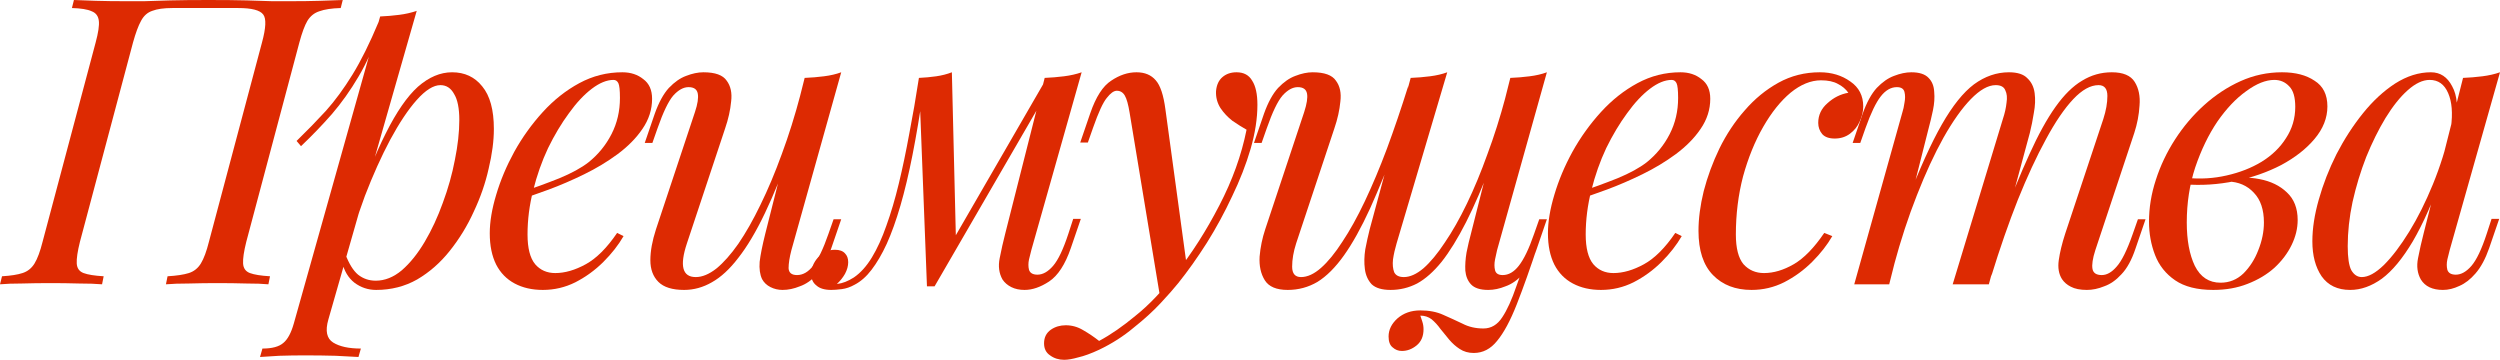
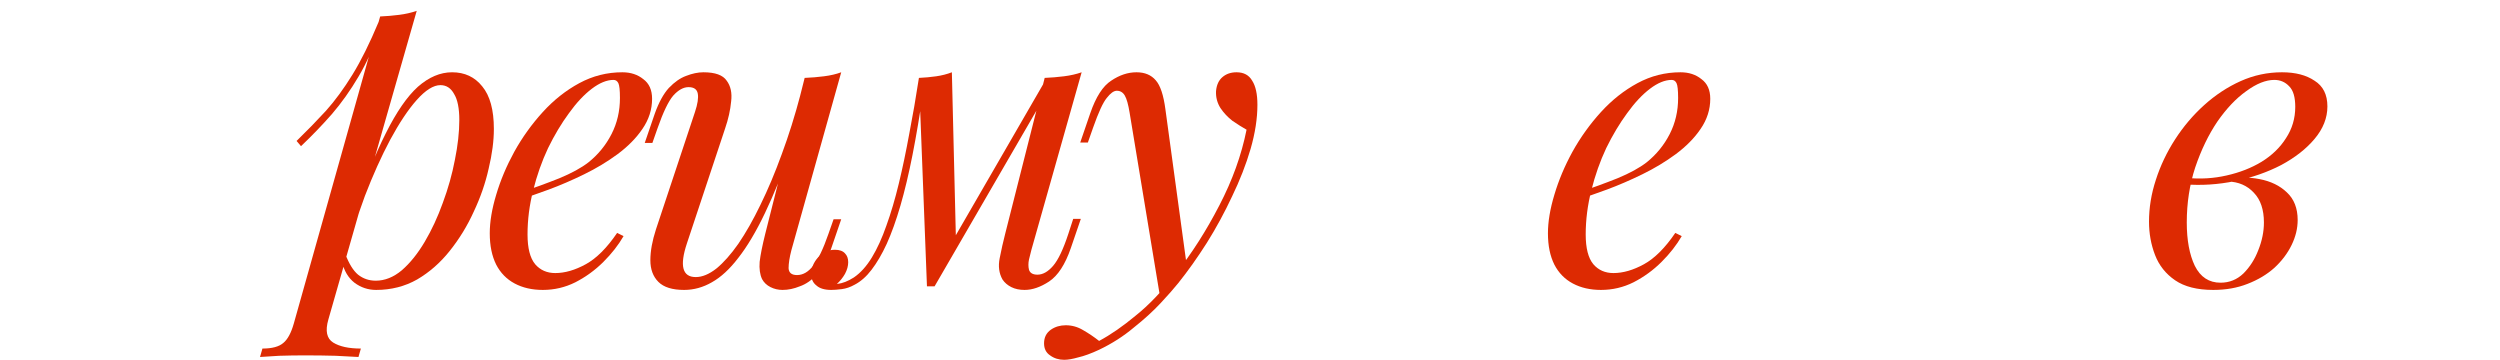
<svg xmlns="http://www.w3.org/2000/svg" viewBox="0 0 1480 213" fill="none">
-   <path d="M123.452 0C132.649 0 140.182 0.079 146.049 0.238C152.075 0.396 157.07 0.555 161.035 0.713C165.157 0.713 168.884 0.713 172.214 0.713C178.399 0.713 184.186 0.634 189.578 0.475C194.97 0.317 199.41 0.158 202.899 0L201.709 4.754C196.318 4.913 192.115 5.547 189.102 6.656C186.089 7.607 183.711 9.509 181.966 12.362C180.381 15.056 178.795 19.335 177.209 25.199L145.811 143.109C144.384 148.815 143.75 153.094 143.908 155.946C144.067 158.799 145.415 160.701 147.952 161.652C150.489 162.603 154.453 163.237 159.845 163.554L158.894 168.308C155.564 167.991 151.203 167.833 145.811 167.833C140.419 167.674 134.631 167.595 128.447 167.595C123.055 167.595 117.585 167.674 112.034 167.833C106.484 167.833 101.885 167.991 98.238 168.308L99.189 163.554C104.581 163.237 108.784 162.603 111.796 161.652C114.809 160.701 117.188 158.799 118.932 155.946C120.677 153.094 122.263 148.815 123.69 143.109L155.088 25.199C157.466 16.482 157.704 10.935 155.802 8.558C153.899 6.022 148.982 4.754 141.054 4.754H102.044C96.969 4.754 93.005 5.309 90.151 6.419C87.296 7.369 85.076 9.35 83.49 12.362C81.905 15.214 80.319 19.493 78.733 25.199L47.335 143.109C45.908 148.815 45.273 153.094 45.432 155.946C45.591 158.799 46.939 160.701 49.476 161.652C52.013 162.603 55.977 163.237 61.369 163.554L60.418 168.308C56.77 167.991 52.172 167.833 46.621 167.833C41.23 167.674 35.759 167.595 30.209 167.595C24.024 167.595 18.316 167.674 13.083 167.833C7.85 167.833 3.489 167.991 0 168.308L1.189 163.554C6.422 163.237 10.466 162.603 13.32 161.652C16.333 160.701 18.712 158.799 20.456 155.946C22.201 153.094 23.786 148.815 25.214 143.109L56.612 25.199C58.197 19.335 58.832 15.056 58.515 12.362C58.197 9.509 56.77 7.607 54.233 6.656C51.855 5.547 47.969 4.913 42.578 4.754L43.767 0C46.939 0.158 51.22 0.317 56.612 0.475C62.004 0.634 67.791 0.713 73.976 0.713C77.465 0.713 81.27 0.713 85.394 0.713C89.516 0.555 94.591 0.396 100.617 0.238C106.801 0.079 114.413 0 123.452 0Z" fill="#DD2A02" />
  <path d="M260.733 50.397C256.61 50.397 251.933 53.329 246.699 59.193C241.625 64.898 236.392 72.743 231 82.728C225.767 92.553 220.772 103.647 216.015 116.009C211.416 128.37 207.531 141.208 204.359 154.52L208.641 128.846C215.46 108.085 222.041 91.444 228.383 78.924C234.727 66.246 241.07 57.053 247.413 51.348C253.915 45.643 260.655 42.79 267.632 42.79C275.085 42.79 281.03 45.563 285.47 51.111C290.07 56.657 292.37 65.057 292.37 76.309C292.37 83.441 291.337 91.286 289.277 99.844C287.375 108.402 284.44 116.88 280.475 125.28C276.67 133.68 271.913 141.445 266.205 148.577C260.655 155.55 254.232 161.176 246.937 165.455C239.643 169.576 231.555 171.636 222.675 171.636C217.917 171.636 213.636 170.21 209.83 167.357C206.183 164.505 203.725 160.384 202.456 154.995L204.359 150.241C206.579 156.105 209.117 160.226 211.971 162.603C214.984 164.98 218.472 166.168 222.437 166.168C227.828 166.168 232.982 164.108 237.898 159.988C242.814 155.709 247.333 150.083 251.458 143.109C255.58 136.136 259.147 128.45 262.16 120.05C265.332 111.492 267.71 103.013 269.298 94.614C271.04 86.056 271.913 78.211 271.913 71.079C271.913 64.106 270.882 58.955 268.82 55.627C266.918 52.141 264.223 50.397 260.733 50.397ZM225.054 9.747C228.859 9.588 232.586 9.271 236.233 8.796C240.039 8.32 243.528 7.528 246.699 6.419L194.369 189.228C192.466 195.884 193.417 200.401 197.223 202.778C201.029 205.155 206.5 206.344 213.636 206.344L212.209 211.336C209.037 211.178 204.518 210.94 198.65 210.623C192.942 210.464 186.837 210.385 180.335 210.385C175.419 210.385 170.424 210.464 165.35 210.623C160.275 210.94 156.469 211.178 153.932 211.336L155.359 206.344C161.068 206.344 165.191 205.234 167.728 203.016C170.265 200.955 172.327 197.152 173.912 191.605L225.054 9.747ZM175.578 83.441C181.762 77.418 187.55 71.475 192.942 65.612C198.333 59.589 203.566 52.458 208.641 44.217C213.715 35.975 218.869 25.595 224.102 13.075L224.816 16.878C221.327 27.655 217.125 37.164 212.209 45.405C207.452 53.488 202.219 60.857 196.51 67.513C190.801 74.011 184.696 80.35 178.194 86.531L175.578 83.441Z" fill="#DD2A02" />
  <path d="M307.065 114.345C315.945 111.334 323.952 108.402 331.09 105.549C338.382 102.538 344.173 99.368 348.452 96.04C354.163 91.444 358.683 85.897 362.012 79.4C365.342 72.902 367.007 65.77 367.007 58.005C367.007 53.408 366.69 50.477 366.055 49.209C365.42 47.941 364.47 47.307 363.2 47.307C359.238 47.307 354.955 49.05 350.355 52.537C345.757 56.023 341.238 60.857 336.798 67.038C332.358 73.06 328.235 79.954 324.43 87.72C320.783 95.486 317.848 103.806 315.627 112.681C313.408 121.397 312.298 130.114 312.298 138.83C312.298 146.913 313.805 152.777 316.817 156.422C319.83 159.909 323.795 161.652 328.71 161.652C334.42 161.652 340.445 159.909 346.788 156.422C353.132 152.935 359.315 146.755 365.342 137.88L369.147 139.781C366.135 145.011 362.17 150.083 357.255 154.995C352.337 159.909 346.788 163.95 340.603 167.119C334.577 170.131 328.155 171.636 321.337 171.636C314.993 171.636 309.442 170.368 304.685 167.833C299.93 165.297 296.283 161.572 293.745 156.66C291.207 151.588 289.938 145.407 289.938 138.117C289.938 131.303 291.207 123.695 293.745 115.296C296.283 106.738 299.85 98.259 304.447 89.859C309.205 81.301 314.835 73.457 321.337 66.325C327.837 59.193 335.053 53.488 342.983 49.209C350.91 44.93 359.395 42.79 368.435 42.79C373.35 42.79 377.473 44.137 380.803 46.831C384.293 49.367 386.035 53.25 386.035 58.48C386.035 64.819 384.132 70.762 380.327 76.309C376.68 81.698 371.765 86.69 365.58 91.286C359.553 95.723 352.973 99.685 345.837 103.172C338.7 106.659 331.723 109.67 324.905 112.205C318.085 114.741 312.06 116.801 306.827 118.386L307.065 114.345Z" fill="#DD2A02" />
  <path d="M469.22 86.056C463.51 101.904 458.04 115.296 452.808 126.231C447.575 137.166 442.34 145.962 437.108 152.618C432.033 159.274 426.8 164.108 421.41 167.119C416.175 170.131 410.705 171.636 404.998 171.636C398.02 171.636 392.945 170.051 389.772 166.882C386.603 163.712 385.015 159.433 385.015 154.045C385.015 148.656 386.125 142.555 388.345 135.74L411.418 66.325C413.005 61.57 413.56 57.925 413.082 55.389C412.608 52.854 410.785 51.586 407.613 51.586C404.6 51.586 401.587 53.25 398.575 56.578C395.72 59.906 392.627 66.325 389.298 75.834L386.205 84.629H381.685L387.632 67.276C390.01 60.62 392.785 55.548 395.957 52.062C399.288 48.575 402.697 46.197 406.185 44.93C409.832 43.503 413.243 42.79 416.415 42.79C423.39 42.79 427.99 44.454 430.21 47.782C432.587 50.952 433.46 55.072 432.827 60.144C432.35 65.216 431.163 70.525 429.257 76.072L406.663 144.06C402.223 157.373 403.965 164.029 411.895 164.029C415.7 164.029 419.745 162.365 424.025 159.037C428.308 155.55 432.668 150.637 437.108 144.298C441.548 137.8 445.91 130.114 450.19 121.239C454.63 112.205 458.832 102.221 462.798 91.286C466.92 80.192 470.647 68.306 473.978 55.627L469.22 86.056ZM468.505 148.101C467.395 152.381 466.84 155.946 466.84 158.799C467 161.493 468.665 162.84 471.837 162.84C475.325 162.84 478.498 161.018 481.35 157.373C484.365 153.569 487.377 147.309 490.39 138.593L493.483 129.797H498.002L492.055 147.151C489.835 153.807 487.06 158.878 483.73 162.365C480.558 165.851 477.147 168.229 473.502 169.497C470.012 170.923 466.603 171.636 463.272 171.636C460.735 171.636 458.358 171.082 456.137 169.972C453.918 168.863 452.252 167.278 451.142 165.218C449.873 162.524 449.397 159.116 449.715 154.995C450.19 150.875 451.3 145.328 453.045 138.355L476.355 46.118C480.32 45.96 484.125 45.643 487.772 45.167C491.58 44.692 494.988 43.9 498.002 42.79L468.505 148.101Z" fill="#DD2A02" />
  <path d="M610.602 147.864C610.285 149.29 609.81 151.192 609.175 153.569C608.7 155.788 608.7 157.848 609.175 159.75C609.81 161.652 611.475 162.603 614.17 162.603C617.342 162.603 620.435 160.859 623.447 157.373C626.46 153.886 629.472 147.547 632.485 138.355L635.34 129.559H639.86L633.913 146.913C630.582 156.58 626.303 163.157 621.067 166.644C615.995 169.972 611.158 171.636 606.56 171.636C603.545 171.636 600.93 171.082 598.71 169.972C596.49 168.863 594.745 167.357 593.477 165.455C591.415 161.81 590.86 157.611 591.81 152.856C592.763 147.943 593.872 143.03 595.143 138.117L618.452 46.118C622.258 45.96 626.062 45.643 629.87 45.167C633.675 44.692 637.165 43.9 640.335 42.79L610.602 147.864ZM546.617 53.725C544.555 67.83 542.415 80.509 540.195 91.761C537.975 103.013 535.595 112.998 533.058 121.714C530.523 130.431 527.825 137.959 524.97 144.298C522.117 150.479 519.105 155.63 515.933 159.75C512.92 163.712 509.59 166.644 505.942 168.546C503.405 169.972 500.868 170.844 498.33 171.161C495.793 171.478 493.733 171.636 492.145 171.636C488.183 171.636 485.248 170.764 483.345 169.021C481.283 167.436 480.252 165.218 480.252 162.365C480.252 158.72 481.6 155.392 484.298 152.381C486.993 149.369 490.322 147.864 494.288 147.864C496.983 147.864 498.965 148.577 500.233 150.003C501.502 151.271 502.135 153.014 502.135 155.233C502.135 157.452 501.502 159.75 500.233 162.127C498.965 164.346 497.38 166.327 495.475 168.07C495.635 168.07 495.715 168.07 495.715 168.07C498.728 167.753 501.978 166.486 505.467 164.267C509.43 161.572 512.997 157.611 516.17 152.381C519.342 147.151 522.195 140.891 524.732 133.601C527.43 126.152 529.888 117.832 532.107 108.639C534.327 99.448 536.388 89.622 538.293 79.162C540.352 68.543 542.255 57.529 544 46.118L546.617 53.725ZM548.758 169.497L544 46.118C547.49 45.96 550.898 45.643 554.227 45.167C557.558 44.692 560.65 43.9 563.505 42.79L565.885 140.732L553.278 169.497H548.758ZM555.655 156.897L619.165 47.069L622.732 49.684L553.278 169.497L555.655 156.897Z" fill="#DD2A02" />
  <path d="M702.76 158.799L686.822 176.153L668.745 66.8C667.952 61.887 667.003 58.48 665.89 56.578C664.78 54.676 663.195 53.725 661.135 53.725C659.39 53.725 657.408 55.152 655.188 58.005C652.967 60.699 650.273 66.562 647.1 75.596L644.008 84.392H639.487L645.435 67.038C648.765 57.37 652.888 50.952 657.805 47.782C662.72 44.454 667.715 42.79 672.79 42.79C677.705 42.79 681.51 44.375 684.207 47.545C686.903 50.556 688.805 56.261 689.915 64.661L702.76 158.799ZM650.668 201.827C657.487 198.182 664.702 193.19 672.312 186.851C680.085 180.67 688.092 172.27 696.337 161.652C705.695 149.766 714.178 136.453 721.79 121.714C729.56 106.817 734.952 91.841 737.965 76.784C735.428 75.358 732.653 73.615 729.64 71.555C726.785 69.336 724.405 66.8 722.503 63.947C720.6 60.936 719.727 57.608 719.888 53.963C720.202 50.318 721.472 47.545 723.692 45.643C725.913 43.741 728.688 42.79 732.018 42.79C736.3 42.79 739.393 44.454 741.295 47.782C743.355 50.952 744.388 55.706 744.388 62.046C744.388 70.128 743.038 78.845 740.342 88.195C737.648 97.387 734 106.738 729.4 116.247C724.96 125.755 719.965 134.947 714.415 143.822C708.865 152.539 703.235 160.463 697.528 167.595C694.99 170.764 691.503 174.726 687.06 179.481C682.62 184.236 677.308 189.069 671.125 193.982C665.097 199.054 658.28 203.412 650.668 207.057C645.91 209.276 641.788 210.781 638.3 211.574C634.97 212.524 632.192 213 629.972 213C626.803 213 624.028 212.128 621.648 210.385C619.27 208.8 618.08 206.423 618.08 203.253C618.08 199.767 619.428 197.072 622.125 195.171C624.663 193.428 627.595 192.556 630.925 192.556C634.572 192.556 637.982 193.507 641.153 195.409C644.482 197.31 647.655 199.45 650.668 201.827Z" fill="#DD2A02" />
-   <path d="M840.827 186.851C841.145 187.801 841.543 188.99 842.018 190.416C842.492 191.843 842.73 193.348 842.73 194.933C842.73 199.054 841.383 202.223 838.688 204.442C835.99 206.661 833.058 207.77 829.885 207.77C827.825 207.77 826 207.057 824.415 205.631C822.83 204.363 822.038 202.223 822.038 199.212C822.038 195.25 823.78 191.684 827.27 188.514C830.918 185.345 835.435 183.76 840.827 183.76C846.06 183.76 850.58 184.632 854.385 186.375C858.35 188.118 862.158 189.862 865.803 191.605C869.45 193.507 873.575 194.458 878.173 194.458C882.77 194.458 886.497 192.239 889.352 187.801C892.207 183.522 894.982 177.421 897.678 169.497C900.372 161.731 903.783 152.539 907.905 141.921L910.76 144.06C906.003 158.482 901.72 170.527 897.915 180.194C894.11 189.862 890.225 197.072 886.26 201.827C882.455 206.582 877.855 208.959 872.465 208.959C869.293 208.959 866.518 208.166 864.138 206.582C861.918 205.155 859.857 203.333 857.955 201.114C856.21 199.054 854.465 196.914 852.72 194.695C851.135 192.476 849.39 190.575 847.487 188.99C845.585 187.564 843.365 186.851 840.827 186.851ZM828.22 81.301C822.038 97.784 816.327 111.809 811.095 123.378C805.862 134.789 800.707 144.06 795.633 151.192C790.56 158.324 785.325 163.554 779.935 166.882C774.543 170.051 768.675 171.636 762.332 171.636C755.673 171.636 751.153 169.734 748.775 165.931C746.395 162.127 745.365 157.452 745.683 151.905C746.158 146.358 747.268 140.97 749.013 135.74L772.085 66.325C773.67 61.412 774.225 57.767 773.75 55.389C773.275 52.854 771.45 51.586 768.28 51.586C765.265 51.586 762.253 53.25 759.24 56.578C756.385 59.906 753.293 66.325 749.962 75.834L746.87 84.629H742.352L748.298 67.276C750.678 60.62 753.452 55.548 756.622 52.062C759.952 48.575 763.362 46.197 766.852 44.93C770.5 43.503 773.908 42.79 777.08 42.79C784.058 42.79 788.655 44.454 790.875 47.782C793.255 50.952 794.128 55.072 793.492 60.144C793.018 65.216 791.827 70.525 789.925 76.072L767.327 144.06C765.742 148.973 764.95 153.569 764.95 157.848C764.95 161.969 766.692 164.029 770.183 164.029C773.987 164.029 777.952 162.207 782.075 158.561C786.197 154.916 790.4 149.766 794.683 143.109C799.122 136.453 803.562 128.45 808.003 119.099C812.442 109.749 816.803 99.368 821.085 87.957C825.367 76.388 829.57 64.027 833.692 50.873L828.22 81.301ZM826.793 144.06C825.842 147.23 825.128 150.399 824.653 153.569C824.335 156.58 824.572 159.116 825.367 161.176C826.317 163.078 828.22 164.029 831.075 164.029C834.722 164.029 838.607 162.286 842.73 158.799C846.852 155.154 851.055 150.083 855.337 143.585C859.778 137.087 864.138 129.401 868.42 120.526C872.702 111.651 876.745 101.904 880.55 91.286C884.515 80.668 888.082 69.415 891.255 57.529L883.405 95.565C878.015 109.828 872.86 121.793 867.945 131.461C863.028 141.128 858.192 148.973 853.435 154.995C848.678 160.859 843.84 165.138 838.925 167.833C834.01 170.368 828.775 171.636 823.225 171.636C818.153 171.636 814.425 170.527 812.045 168.308C809.825 165.931 808.477 162.92 808.003 159.274C807.528 155.63 807.605 151.747 808.24 147.626C809.033 143.506 809.905 139.543 810.857 135.74L835.12 46.118C839.082 45.96 842.89 45.643 846.538 45.167C850.342 44.692 853.753 43.9 856.765 42.79L826.793 144.06ZM886.26 148.101C885.942 149.369 885.548 151.192 885.07 153.569C884.595 155.946 884.595 158.086 885.07 159.988C885.548 161.889 887.053 162.84 889.59 162.84C893.077 162.84 896.25 161.018 899.105 157.373C902.117 153.569 905.13 147.309 908.143 138.593L911.235 129.797H915.755L909.808 147.151C907.587 153.807 904.812 158.878 901.482 162.365C898.312 165.851 894.903 168.229 891.255 169.497C887.768 170.923 884.357 171.636 881.028 171.636C876.27 171.636 872.86 170.527 870.798 168.308C868.895 166.248 867.785 163.554 867.467 160.226C867.31 156.897 867.548 153.332 868.183 149.528C868.975 145.566 869.847 141.841 870.798 138.355L894.11 46.118C898.075 45.96 901.88 45.643 905.528 45.167C909.332 44.692 912.742 43.9 915.755 42.79L886.26 148.101Z" fill="#DD2A02" />
  <path d="M933.505 114.345C942.385 111.334 950.393 108.402 957.528 105.549C964.822 102.538 970.61 99.368 974.893 96.04C980.6 91.444 985.12 85.897 988.45 79.4C991.78 72.902 993.445 65.77 993.445 58.005C993.445 53.408 993.128 50.477 992.495 49.209C991.86 47.941 990.908 47.307 989.64 47.307C985.675 47.307 981.395 49.05 976.795 52.537C972.197 56.023 967.678 60.857 963.237 67.038C958.798 73.06 954.675 79.954 950.867 87.72C947.22 95.486 944.288 103.806 942.067 112.681C939.847 121.397 938.737 130.114 938.737 138.83C938.737 146.913 940.242 152.777 943.258 156.422C946.27 159.909 950.232 161.652 955.15 161.652C960.857 161.652 966.885 159.909 973.227 156.422C979.57 152.935 985.755 146.755 991.78 137.88L995.587 139.781C992.572 145.011 988.61 150.083 983.692 154.995C978.778 159.909 973.227 163.95 967.043 167.119C961.018 170.131 954.595 171.636 947.775 171.636C941.433 171.636 935.883 170.368 931.125 167.833C926.367 165.297 922.72 161.572 920.183 156.66C917.645 151.588 916.378 145.407 916.378 138.117C916.378 131.303 917.645 123.695 920.183 115.296C922.72 106.738 926.288 98.259 930.888 89.859C935.645 81.301 941.275 73.457 947.775 66.325C954.278 59.193 961.492 53.488 969.423 49.209C977.35 44.93 985.835 42.79 994.872 42.79C999.79 42.79 1003.913 44.137 1007.242 46.831C1010.73 49.367 1012.475 53.25 1012.475 58.48C1012.475 64.819 1010.572 70.762 1006.765 76.309C1003.12 81.698 998.202 86.69 992.018 91.286C985.992 95.723 979.413 99.685 972.275 103.172C965.14 106.659 958.163 109.67 951.345 112.205C944.525 114.741 938.5 116.801 933.265 118.386L933.505 114.345Z" fill="#DD2A02" />
-   <path d="M1078.057 47.545C1072.03 47.545 1066.005 50.001 1059.98 54.914C1054.112 59.827 1048.72 66.562 1043.805 75.121C1038.888 83.678 1034.925 93.425 1031.91 104.361C1029.057 115.296 1027.63 126.786 1027.63 138.83C1027.63 146.913 1029.135 152.777 1032.15 156.422C1035.32 159.909 1039.365 161.652 1044.28 161.652C1049.99 161.652 1055.855 159.909 1061.882 156.422C1067.908 152.935 1073.935 146.755 1079.96 137.88L1084.717 139.781C1081.705 145.011 1077.74 150.083 1072.825 154.995C1067.908 159.909 1062.358 163.95 1056.172 167.119C1050.148 170.131 1043.725 171.636 1036.908 171.636C1027.392 171.636 1019.78 168.704 1014.072 162.84C1008.362 156.976 1005.508 148.26 1005.508 136.691C1005.508 129.401 1006.54 121.556 1008.6 113.156C1010.82 104.598 1013.913 96.199 1017.878 87.957C1022 79.558 1026.995 72.03 1032.862 65.374C1038.73 58.559 1045.39 53.092 1052.842 48.971C1060.297 44.85 1068.463 42.79 1077.342 42.79C1084.32 42.79 1090.348 44.613 1095.42 48.258C1100.495 51.745 1103.033 56.657 1103.033 62.997C1103.033 66.008 1102.32 69.019 1100.892 72.03C1099.622 74.883 1097.72 77.26 1095.182 79.162C1092.645 81.064 1089.632 82.014 1086.145 82.014C1082.815 82.014 1080.355 81.143 1078.77 79.4C1077.185 77.498 1076.392 75.279 1076.392 72.743C1076.392 68.147 1078.215 64.264 1081.862 61.095C1085.51 57.767 1089.632 55.706 1094.233 54.914C1092.645 52.695 1090.585 50.952 1088.047 49.684C1085.51 48.258 1082.18 47.545 1078.057 47.545Z" fill="#DD2A02" />
-   <path d="M1118.408 168.308H1097.715L1126.257 66.325C1126.733 64.898 1127.13 63.076 1127.447 60.857C1127.922 58.48 1127.922 56.34 1127.447 54.438C1126.973 52.537 1125.465 51.586 1122.928 51.586C1119.44 51.586 1116.267 53.408 1113.412 57.053C1110.56 60.699 1107.545 66.959 1104.375 75.834L1101.283 84.629H1096.763L1102.71 67.276C1105.088 60.62 1107.862 55.548 1111.035 52.062C1114.365 48.575 1117.775 46.197 1121.263 44.93C1124.91 43.503 1128.32 42.79 1131.49 42.79C1136.247 42.79 1139.658 43.9 1141.72 46.118C1143.78 48.178 1144.89 50.952 1145.05 54.438C1145.368 57.767 1145.128 61.333 1144.335 65.136C1143.543 68.94 1142.67 72.585 1141.72 76.072L1118.408 168.308ZM1185.725 70.366C1186.835 67.038 1187.547 63.868 1187.865 60.857C1188.34 57.846 1188.102 55.389 1187.152 53.488C1186.358 51.428 1184.455 50.397 1181.443 50.397C1177.003 50.397 1172.088 53.171 1166.695 58.718C1161.463 64.106 1156.07 71.713 1150.52 81.539C1145.128 91.207 1139.895 102.538 1134.82 115.534C1129.747 128.37 1125.227 142.159 1121.263 156.897L1129.112 118.862C1136.408 99.844 1143.225 84.788 1149.568 73.694C1155.912 62.6 1162.255 54.676 1168.598 49.922C1175.1 45.167 1181.997 42.79 1189.293 42.79C1194.368 42.79 1198.015 43.979 1200.235 46.356C1202.612 48.575 1204.04 51.507 1204.515 55.152C1204.99 58.797 1204.832 62.68 1204.04 66.8C1203.405 70.921 1202.612 74.883 1201.66 78.686L1177.4 168.308H1155.99L1185.725 70.366ZM1245.19 70.366C1246.775 65.453 1247.57 60.937 1247.57 56.816C1247.57 52.537 1245.825 50.397 1242.335 50.397C1237.578 50.397 1232.582 53.171 1227.35 58.718C1222.118 64.264 1216.725 72.189 1211.175 82.49C1205.625 92.633 1200.075 104.598 1194.525 118.386C1189.132 132.016 1183.9 147.071 1178.825 163.554L1184.297 133.125C1190.483 116.643 1196.19 102.697 1201.422 91.286C1206.655 79.716 1211.81 70.366 1216.885 63.234C1221.96 56.103 1227.193 50.952 1232.582 47.782C1237.975 44.454 1243.842 42.79 1250.185 42.79C1256.845 42.79 1261.365 44.692 1263.745 48.495C1266.122 52.299 1267.075 56.974 1266.598 62.521C1266.28 67.909 1265.25 73.298 1263.505 78.686L1240.432 148.101C1238.848 153.014 1238.293 156.739 1238.767 159.274C1239.245 161.652 1241.068 162.84 1244.24 162.84C1247.253 162.84 1250.185 161.176 1253.04 157.848C1256.053 154.52 1259.225 148.101 1262.555 138.593L1265.648 129.797H1270.165L1264.22 147.151C1262 153.807 1259.225 158.878 1255.895 162.365C1252.723 165.851 1249.312 168.229 1245.665 169.497C1242.178 170.923 1238.767 171.636 1235.438 171.636C1231.473 171.636 1228.303 171.002 1225.922 169.734C1223.703 168.625 1221.96 167.119 1220.69 165.218C1218.787 162.207 1218.152 158.482 1218.787 154.045C1219.422 149.449 1220.69 144.219 1222.592 138.355L1245.19 70.366Z" fill="#DD2A02" />
  <path d="M1314.55 167.357C1319.783 167.357 1324.303 165.535 1328.108 161.889C1331.915 158.086 1334.848 153.49 1336.91 148.101C1339.13 142.555 1340.24 137.087 1340.24 131.699C1340.24 124.091 1338.257 118.228 1334.293 114.107C1330.328 109.828 1325.175 107.609 1318.832 107.451L1317.405 106.025C1324.382 104.757 1331.122 104.757 1337.622 106.025C1344.283 107.293 1349.675 109.907 1353.797 113.87C1358.08 117.832 1360.22 123.299 1360.22 130.272C1360.22 135.185 1359.03 140.098 1356.652 145.011C1354.273 149.924 1350.865 154.441 1346.425 158.561C1341.985 162.524 1336.672 165.693 1330.487 168.07C1324.463 170.447 1317.723 171.636 1310.267 171.636C1300.755 171.636 1293.223 169.734 1287.672 165.931C1282.122 162.127 1278.158 157.135 1275.777 150.954C1273.4 144.774 1272.21 138.196 1272.21 131.223C1272.21 122.982 1273.557 114.741 1276.255 106.5C1278.95 98.1 1282.755 90.097 1287.672 82.49C1292.588 74.883 1298.297 68.147 1304.797 62.283C1311.457 56.261 1318.672 51.507 1326.443 48.02C1334.213 44.533 1342.38 42.79 1350.943 42.79C1358.872 42.79 1365.295 44.454 1370.21 47.782C1375.285 50.952 1377.822 56.023 1377.822 62.997C1377.822 69.811 1375.285 76.23 1370.21 82.252C1365.295 88.116 1358.715 93.267 1350.467 97.704C1342.223 101.983 1333.102 105.153 1323.112 107.213C1313.122 109.273 1303.132 109.907 1293.142 109.115L1294.57 105.311C1302.658 106.104 1310.507 105.628 1318.118 103.885C1325.888 102.142 1332.787 99.448 1338.812 95.802C1344.997 91.999 1349.832 87.324 1353.322 81.777C1356.97 76.23 1358.793 70.049 1358.793 63.234C1358.793 57.529 1357.605 53.488 1355.225 51.111C1352.848 48.575 1349.912 47.307 1346.425 47.307C1341.35 47.307 1335.8 49.526 1329.773 53.963C1323.747 58.242 1318.04 64.264 1312.648 72.03C1307.415 79.796 1303.053 88.829 1299.565 99.13C1296.235 109.273 1294.57 120.129 1294.57 131.699C1294.57 142.159 1296.155 150.716 1299.328 157.373C1302.658 164.029 1307.733 167.357 1314.55 167.357Z" fill="#DD2A02" />
-   <path d="M1398.175 164.029C1401.98 164.029 1406.34 161.652 1411.257 156.897C1416.172 151.984 1421.168 145.407 1426.243 137.166C1431.318 128.925 1435.995 119.575 1440.277 109.115C1444.557 98.655 1447.967 87.799 1450.505 76.547L1446.46 102.221C1440.435 119.02 1434.41 132.57 1428.382 142.872C1422.358 153.014 1416.253 160.384 1410.068 164.98C1403.882 169.417 1397.62 171.636 1391.277 171.636C1383.822 171.636 1378.195 168.942 1374.388 163.554C1370.74 158.165 1368.918 151.271 1368.918 142.872C1368.918 135.264 1370.185 127.023 1372.723 118.148C1375.26 109.115 1378.75 100.161 1383.19 91.286C1387.787 82.411 1393.02 74.328 1398.888 67.038C1404.755 59.748 1411.098 53.884 1417.918 49.447C1424.895 45.009 1431.953 42.79 1439.088 42.79C1444.638 42.79 1448.84 45.563 1451.695 51.111C1454.707 56.499 1455.342 64.106 1453.598 73.932L1450.98 75.358C1452.09 66.959 1451.535 60.223 1449.315 55.152C1447.095 49.922 1443.447 47.307 1438.375 47.307C1434.25 47.307 1429.89 49.367 1425.29 53.488C1420.85 57.45 1416.49 62.917 1412.207 69.891C1408.085 76.705 1404.28 84.392 1400.79 92.95C1397.46 101.508 1394.765 110.383 1392.703 119.575C1390.8 128.608 1389.85 137.325 1389.85 145.724C1389.85 152.539 1390.562 157.293 1391.99 159.988C1393.575 162.682 1395.638 164.029 1398.175 164.029ZM1458.118 46.118C1461.922 45.96 1465.727 45.643 1469.535 45.167C1473.34 44.692 1476.828 43.9 1480 42.79L1450.267 147.864C1449.95 149.29 1449.475 151.192 1448.84 153.569C1448.365 155.788 1448.365 157.848 1448.84 159.75C1449.475 161.652 1451.14 162.603 1453.835 162.603C1457.007 162.603 1460.098 160.859 1463.112 157.373C1466.125 153.886 1469.138 147.547 1472.15 138.355L1475.005 129.559H1479.525L1473.578 146.913C1471.358 153.252 1468.662 158.244 1465.49 161.889C1462.477 165.376 1459.305 167.833 1455.975 169.259C1452.645 170.844 1449.395 171.636 1446.223 171.636C1440.04 171.636 1435.678 169.576 1433.14 165.455C1431.08 161.81 1430.525 157.611 1431.475 152.856C1432.428 147.943 1433.537 143.03 1434.805 138.117L1458.118 46.118Z" fill="#DD2A02" />
</svg>